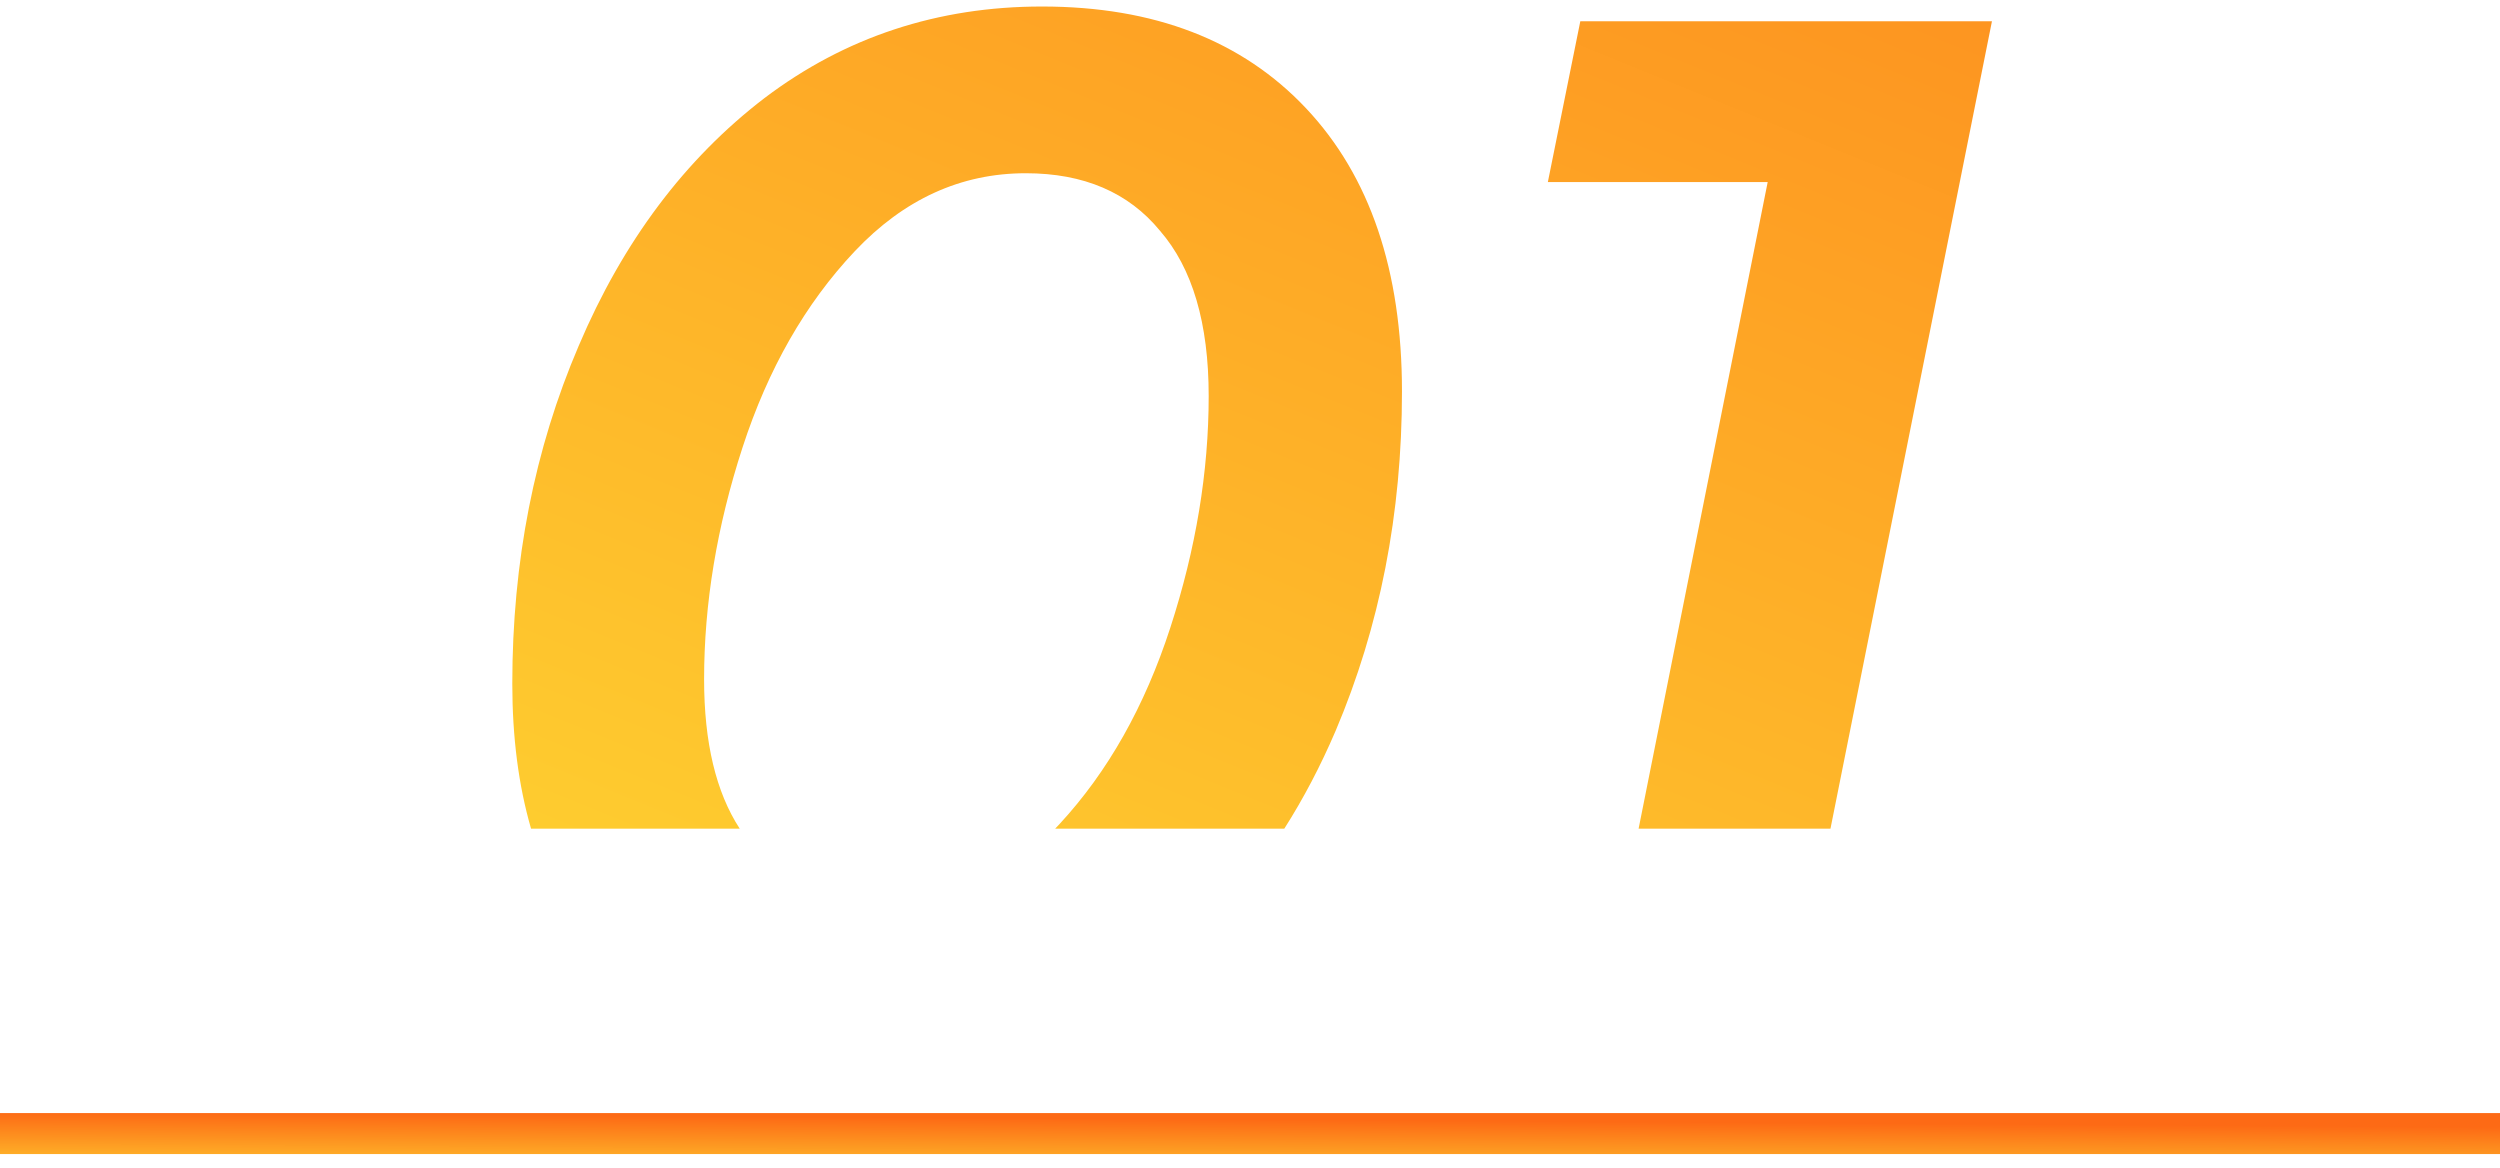
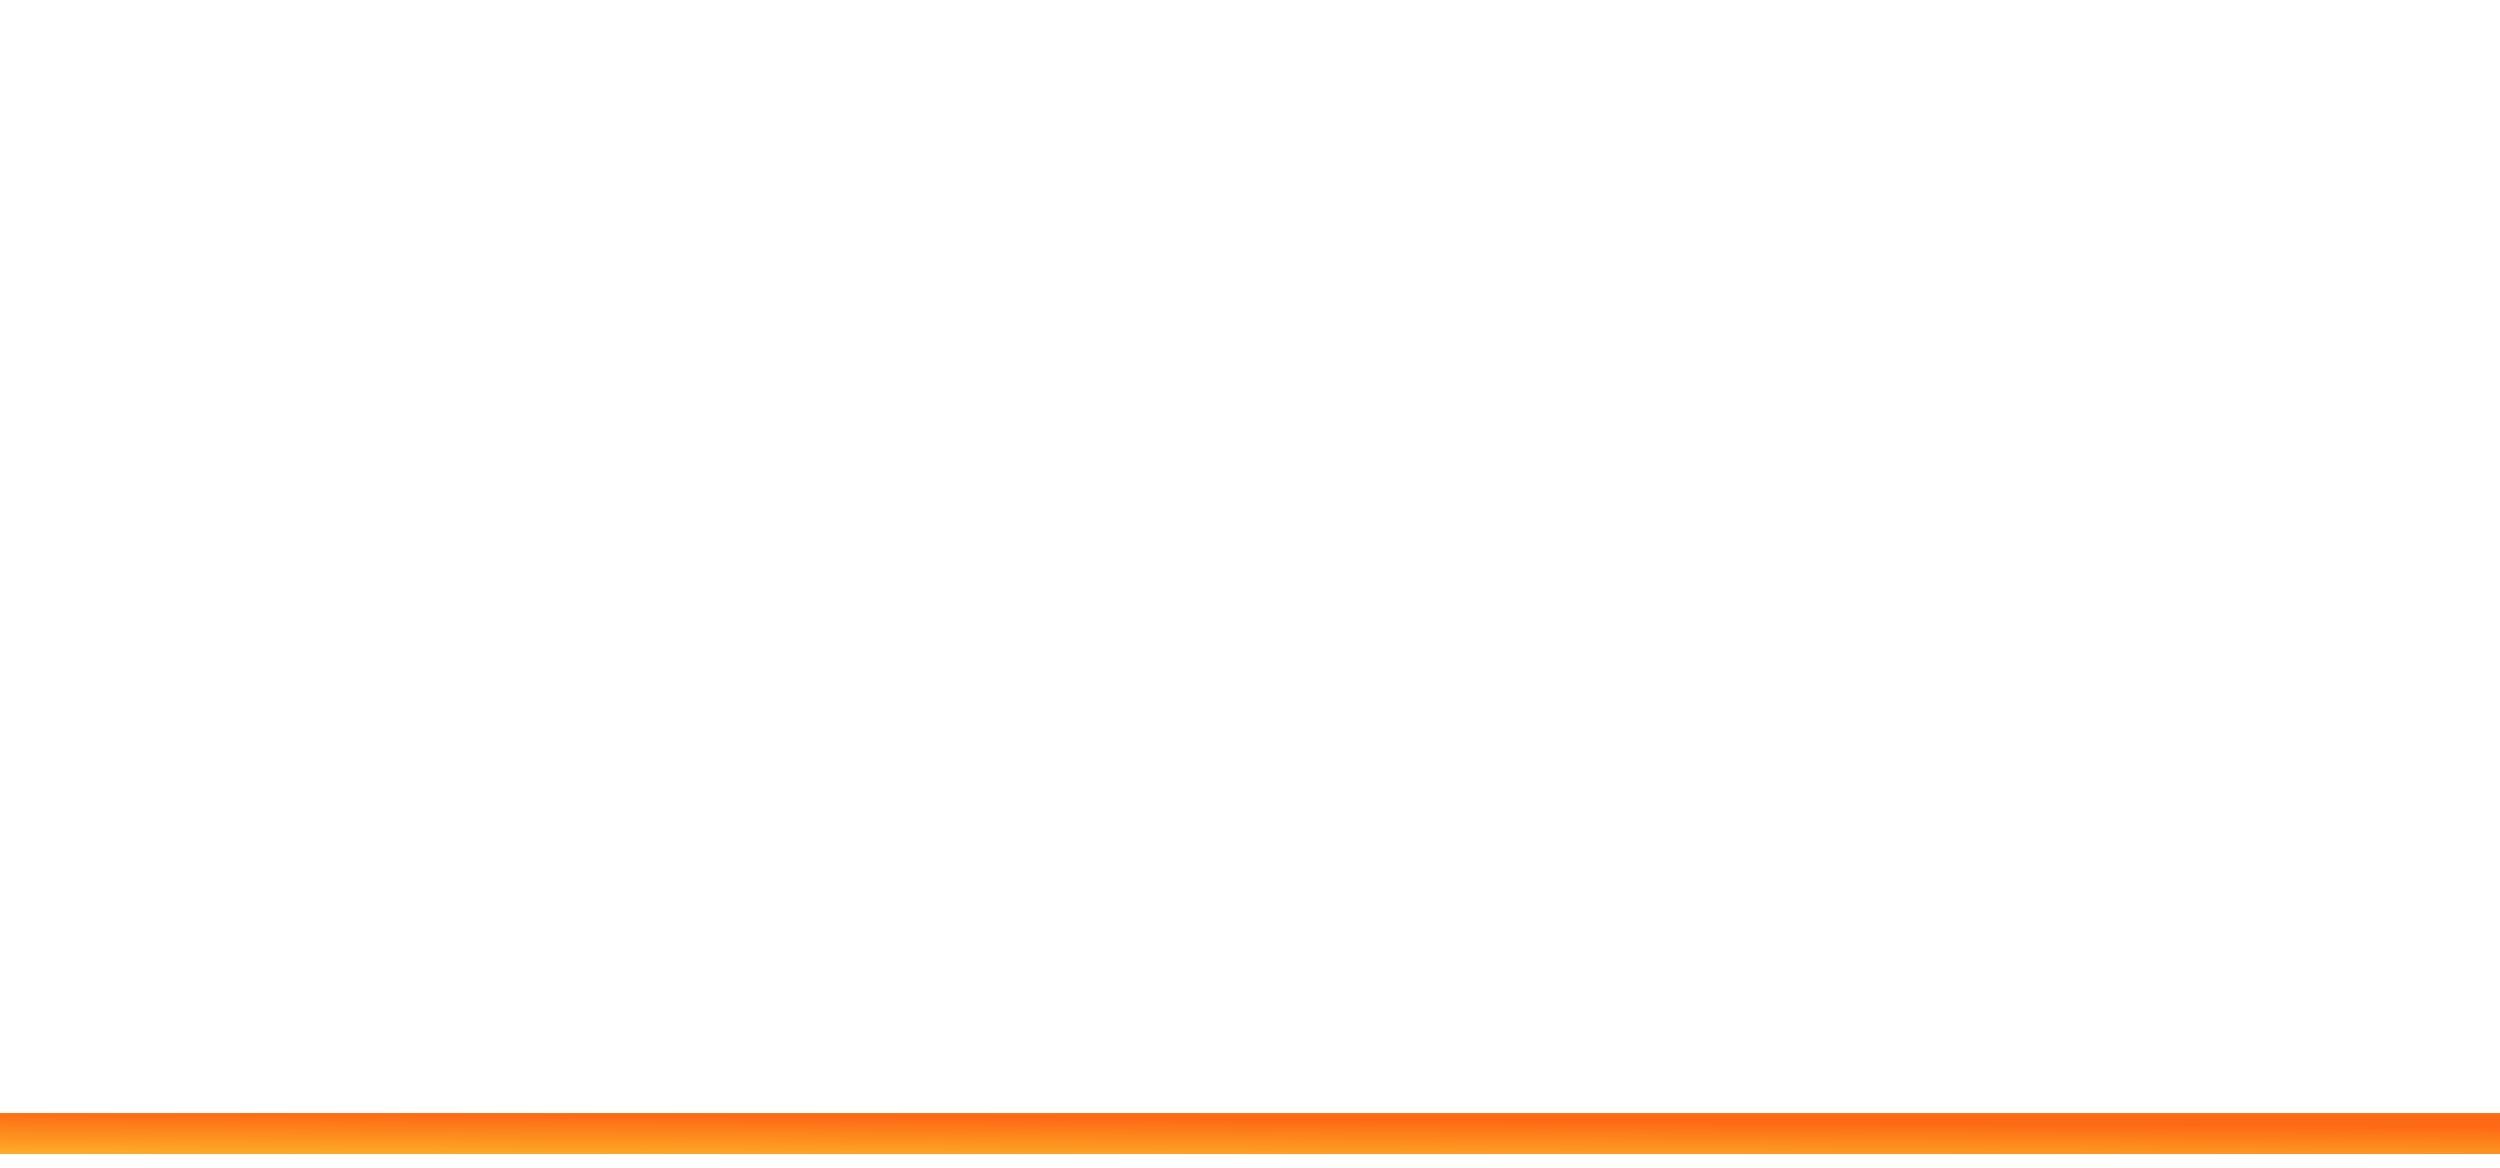
<svg xmlns="http://www.w3.org/2000/svg" width="122" height="57" viewBox="0 0 122 57" fill="none">
-   <path fill-rule="evenodd" clip-rule="evenodd" d="M62.674 40.438C63.61 38.968 64.444 37.378 65.176 35.67C67.336 30.582 68.416 25.062 68.416 19.11C68.416 13.206 66.856 8.598 63.736 5.286C60.616 1.974 56.32 0.318 50.848 0.318C45.76 0.318 41.248 1.806 37.312 4.782C33.424 7.758 30.4 11.79 28.24 16.878C26.08 21.918 25 27.414 25 33.366C25 35.977 25.305 38.334 25.915 40.438H36.098C34.939 38.658 34.36 36.229 34.36 33.15C34.36 29.454 34.984 25.686 36.232 21.846C37.48 18.006 39.304 14.814 41.704 12.27C44.104 9.726 46.888 8.454 50.056 8.454C52.888 8.454 55.072 9.39 56.608 11.262C58.192 13.086 58.984 15.774 58.984 19.326C58.984 23.022 58.36 26.79 57.112 30.63C55.864 34.47 54.064 37.662 51.712 40.206C51.639 40.285 51.566 40.362 51.493 40.438H62.674ZM89.327 40.438H79.964L86.263 8.886H75.535L77.119 1.038H97.207L89.327 40.438Z" fill="url(#paint0_linear_950_8)" />
  <line x1="-8.74228e-08" y1="55.318" x2="122" y2="55.318" stroke="url(#paint1_linear_950_8)" stroke-width="2" />
  <defs>
    <linearGradient id="paint0_linear_950_8" x1="157.782" y1="-27.366" x2="114.151" y2="79.744" gradientUnits="userSpaceOnUse">
      <stop stop-color="#FD6A15" />
      <stop offset="1" stop-color="#FECF30" />
    </linearGradient>
    <linearGradient id="paint1_linear_950_8" x1="224.346" y1="55.628" x2="224.327" y2="58.741" gradientUnits="userSpaceOnUse">
      <stop stop-color="#FD6A15" />
      <stop offset="1" stop-color="#FECF30" />
    </linearGradient>
  </defs>
</svg>